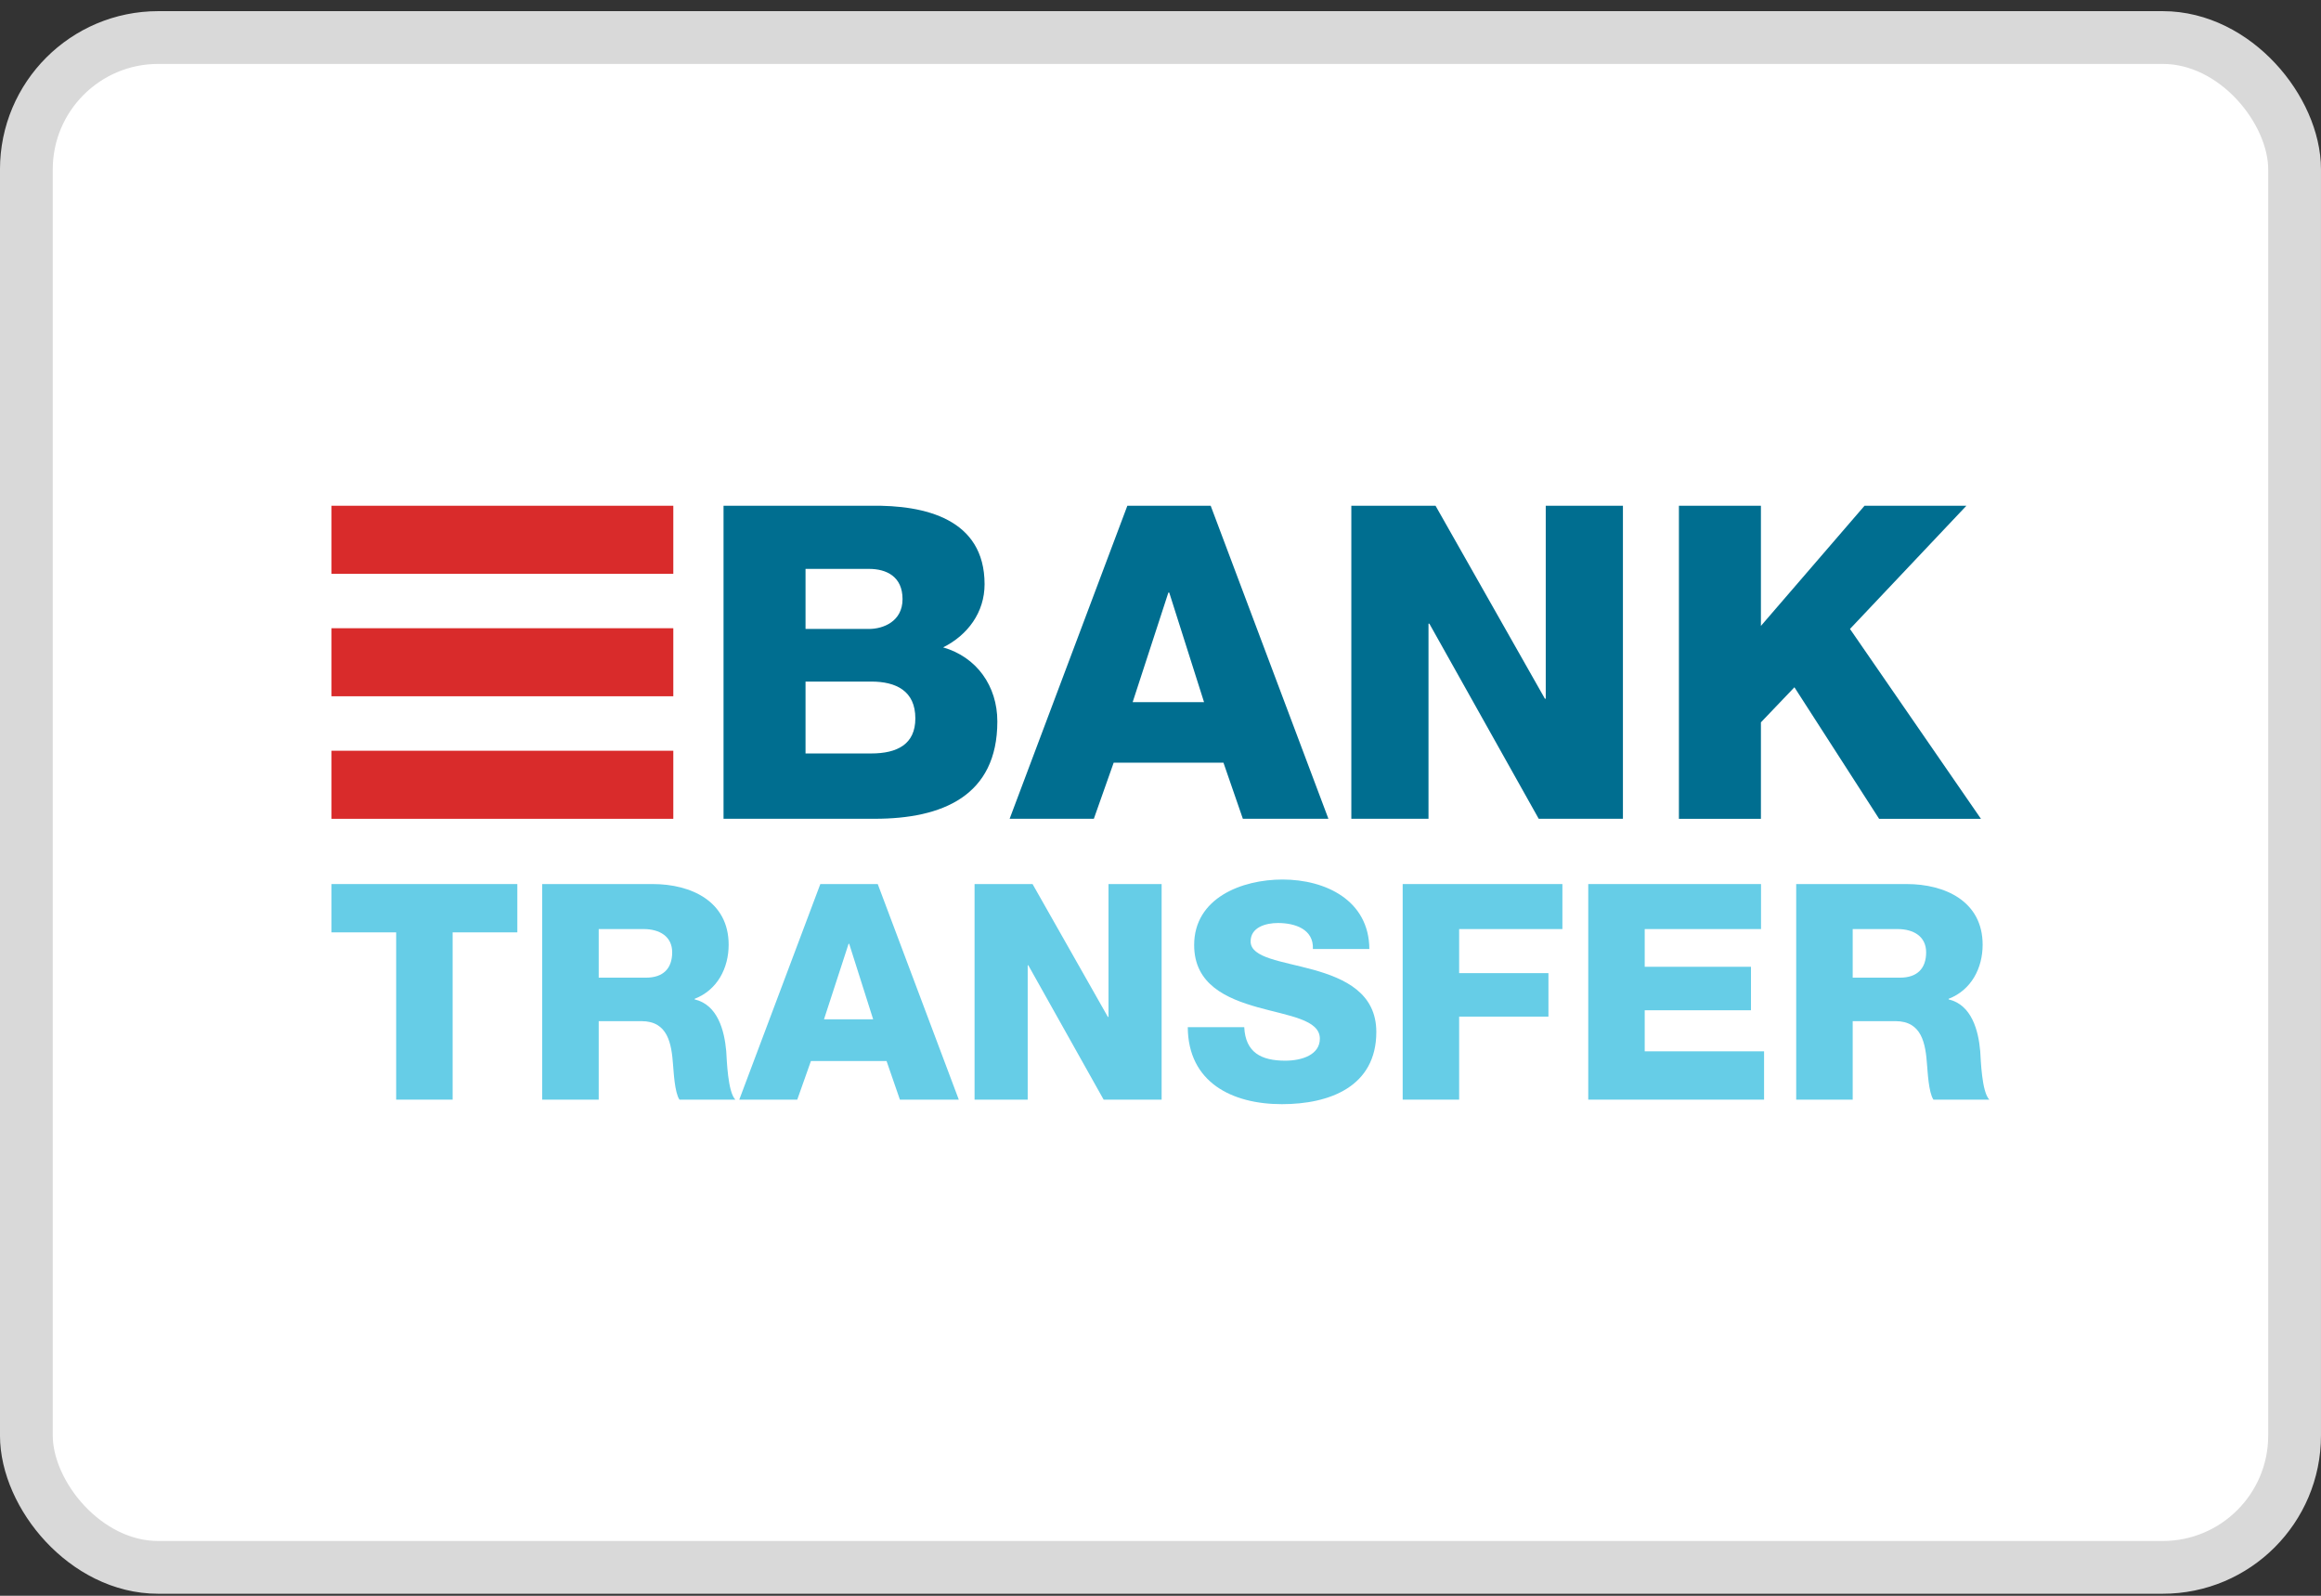
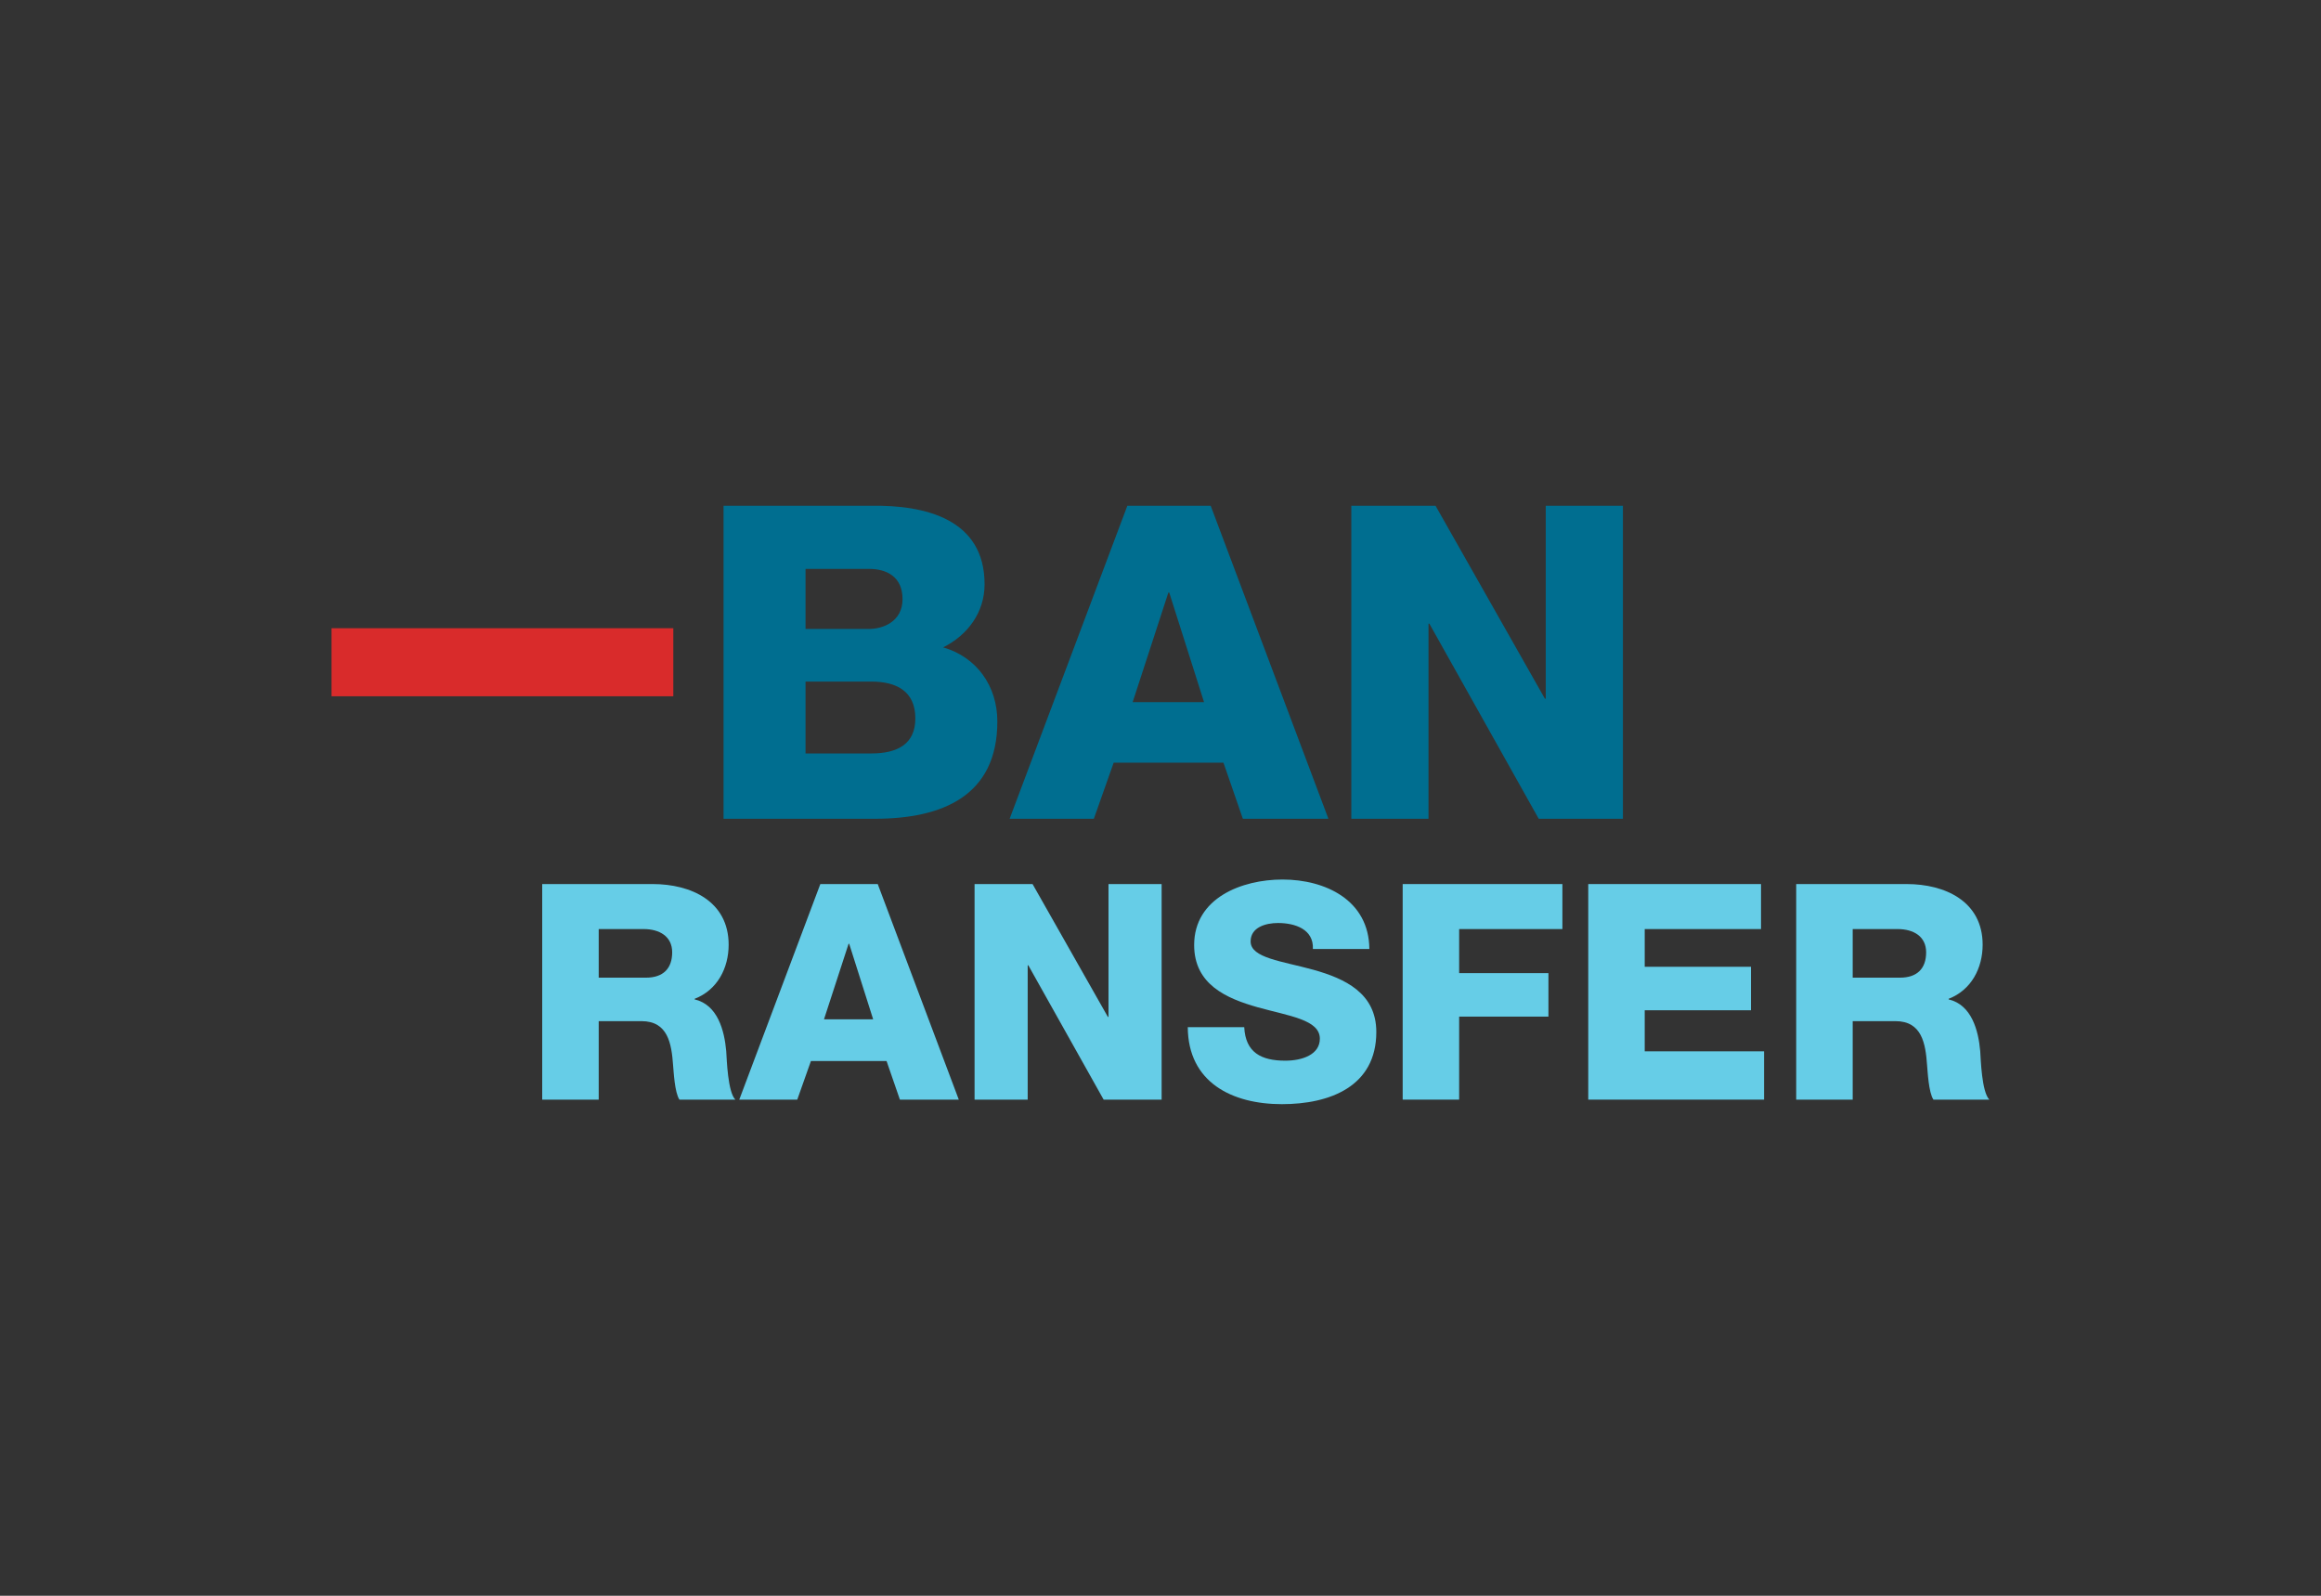
<svg xmlns="http://www.w3.org/2000/svg" width="64" height="44" viewBox="0 0 64 44" fill="none">
  <rect x="0" y="0" width="64" height="44" fill="#333333" stroke="none" />
-   <rect x="0.727" y="1.035" width="62.545" height="42.182" rx="3.636" fill="white" stroke="#D9D9D9" stroke-width="1.455" />
  <path d="M19.951 13.945H24.012C25.507 13.921 27.149 14.308 27.149 16.109C27.149 16.883 26.686 17.511 26.006 17.85C26.93 18.116 27.501 18.914 27.501 19.893C27.501 21.948 25.981 22.576 24.121 22.576H19.951V13.945ZM22.212 17.342H23.963C24.352 17.342 24.887 17.137 24.887 16.52C24.887 15.891 24.437 15.686 23.963 15.686H22.212V17.342ZM22.212 20.775H24.024C24.741 20.775 25.24 20.521 25.24 19.808C25.24 19.047 24.705 18.793 24.024 18.793H22.212V20.775Z" fill="#006E90" />
  <path d="M31.086 13.945H33.384L36.63 22.576H34.271L33.736 21.029H30.709L30.162 22.576H27.84L31.086 13.945ZM31.232 19.361H33.201L32.241 16.339H32.217L31.232 19.361Z" fill="#006E90" />
  <path d="M37.262 13.945H39.584L42.599 19.264H42.623V13.945H44.751V22.576H42.429L39.414 17.197H39.39V22.576H37.262V13.945Z" fill="#006E90" />
-   <path d="M46.295 13.945H48.556V17.258L51.413 13.945H54.222L51.012 17.342L54.623 22.577H51.815L49.48 18.95L48.556 19.917V22.577H46.295V13.945L46.295 13.945Z" fill="#006E90" />
-   <path d="M14.265 25.708H12.481V30.32H10.924V25.708H9.141V24.376H14.265V25.708Z" fill="#66CDE7" />
  <path d="M14.951 24.376H17.999C19.054 24.376 20.092 24.851 20.092 26.049C20.092 26.691 19.782 27.298 19.154 27.54V27.556C19.791 27.706 19.974 28.414 20.025 28.98C20.042 29.23 20.067 30.104 20.276 30.32H18.735C18.601 30.121 18.576 29.538 18.56 29.372C18.517 28.772 18.417 28.156 17.689 28.156H16.509V30.32H14.951V24.376ZM16.509 26.957H17.814C18.284 26.957 18.535 26.707 18.535 26.258C18.535 25.817 18.183 25.617 17.748 25.617H16.509C16.509 25.617 16.509 26.957 16.509 26.957Z" fill="#66CDE7" />
  <path d="M22.62 24.376H24.203L26.438 30.32H24.814L24.446 29.255H22.361L21.984 30.32H20.385L22.62 24.376ZM22.721 28.106H24.077L23.416 26.024H23.399L22.721 28.106Z" fill="#66CDE7" />
  <path d="M26.873 24.376H28.472L30.549 28.039H30.566V24.376H32.031V30.32H30.432L28.355 26.616H28.338V30.32H26.873V24.376Z" fill="#66CDE7" />
  <path d="M34.309 28.322C34.343 29.021 34.778 29.246 35.44 29.246C35.908 29.246 36.394 29.08 36.394 28.639C36.394 28.114 35.54 28.014 34.678 27.773C33.824 27.531 32.928 27.148 32.928 26.058C32.928 24.759 34.242 24.251 35.364 24.251C36.553 24.251 37.75 24.825 37.759 26.166H36.202C36.227 25.625 35.716 25.45 35.239 25.45C34.904 25.45 34.485 25.566 34.485 25.958C34.485 26.416 35.347 26.499 36.218 26.74C37.081 26.982 37.951 27.381 37.951 28.455C37.951 29.962 36.662 30.445 35.348 30.445C33.974 30.445 32.761 29.846 32.752 28.322H34.309V28.322V28.322Z" fill="#66CDE7" />
  <path d="M38.678 24.376H43.082V25.617H40.235V26.832H42.697V28.031H40.235V30.32H38.678V24.376V24.376Z" fill="#66CDE7" />
  <path d="M43.795 24.376H48.559V25.617H45.352V26.657H48.282V27.856H45.352V28.988H48.643V30.32H43.795L43.795 24.376Z" fill="#66CDE7" />
  <path d="M49.529 24.376H52.577C53.632 24.376 54.67 24.851 54.67 26.049C54.67 26.691 54.36 27.298 53.732 27.54V27.556C54.368 27.706 54.553 28.414 54.603 28.98C54.62 29.23 54.645 30.104 54.854 30.32H53.313C53.179 30.121 53.154 29.538 53.138 29.372C53.096 28.772 52.995 28.156 52.267 28.156H51.087V30.32H49.529V24.376ZM51.087 26.957H52.393C52.862 26.957 53.112 26.707 53.112 26.258C53.112 25.817 52.761 25.617 52.326 25.617H51.087V26.957Z" fill="#66CDE7" />
-   <path d="M18.566 13.945H9.141V15.822H18.566V13.945Z" fill="#D92B2B" />
-   <path d="M18.566 20.7H9.141V22.577H18.566V20.7Z" fill="#D92B2B" />
+   <path d="M18.566 13.945V15.822H18.566V13.945Z" fill="#D92B2B" />
  <path d="M18.566 17.322H9.141V19.198H18.566V17.322Z" fill="#D92B2B" />
</svg>